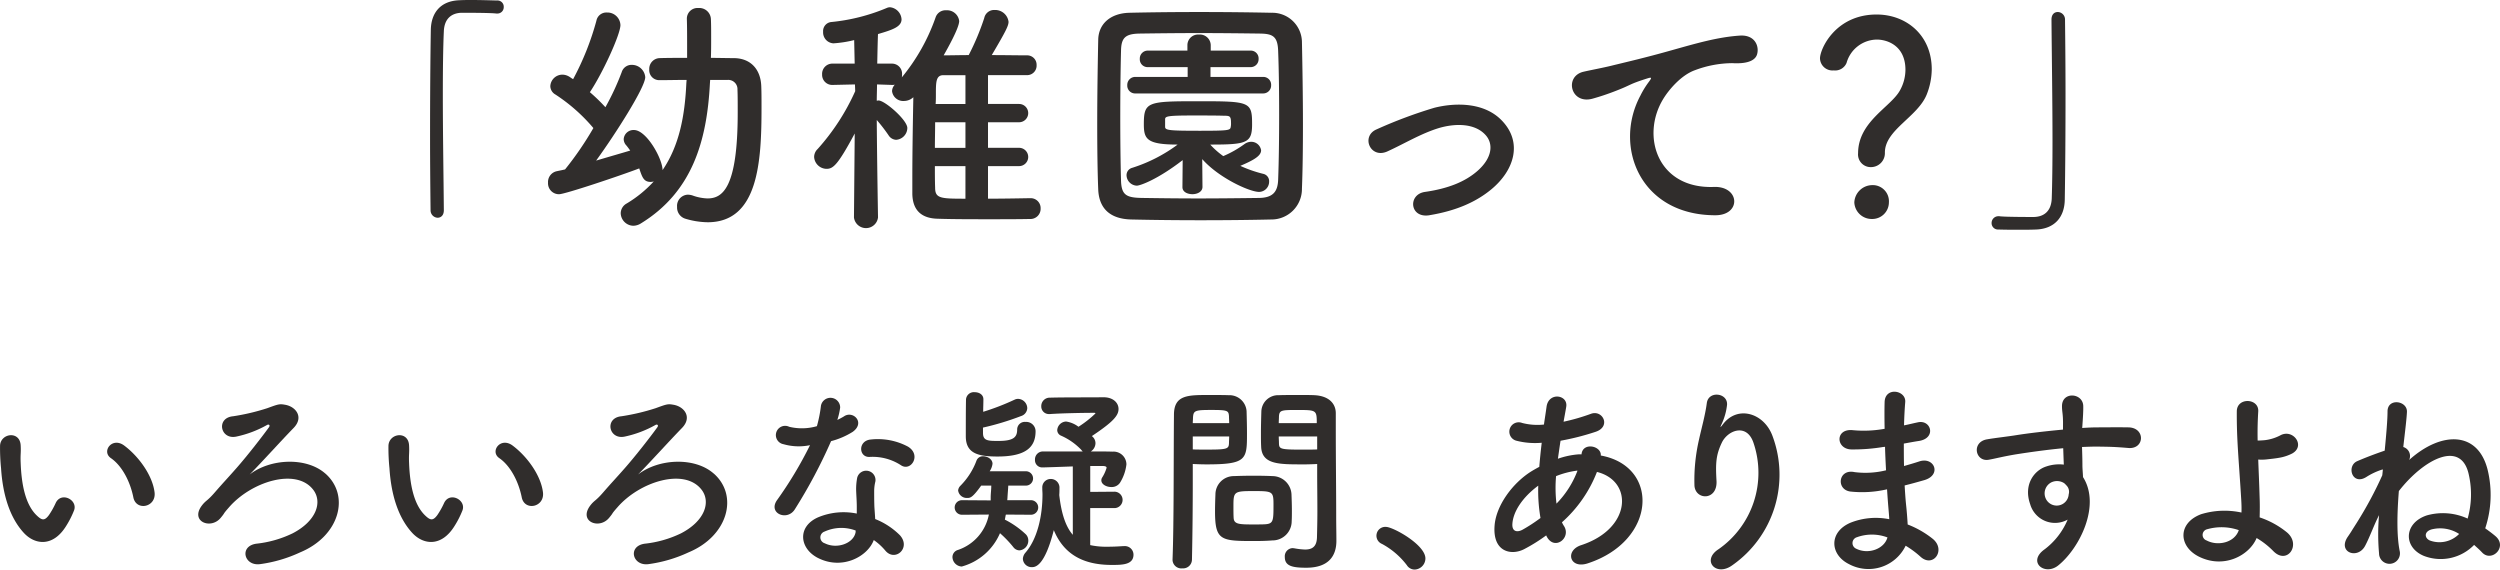
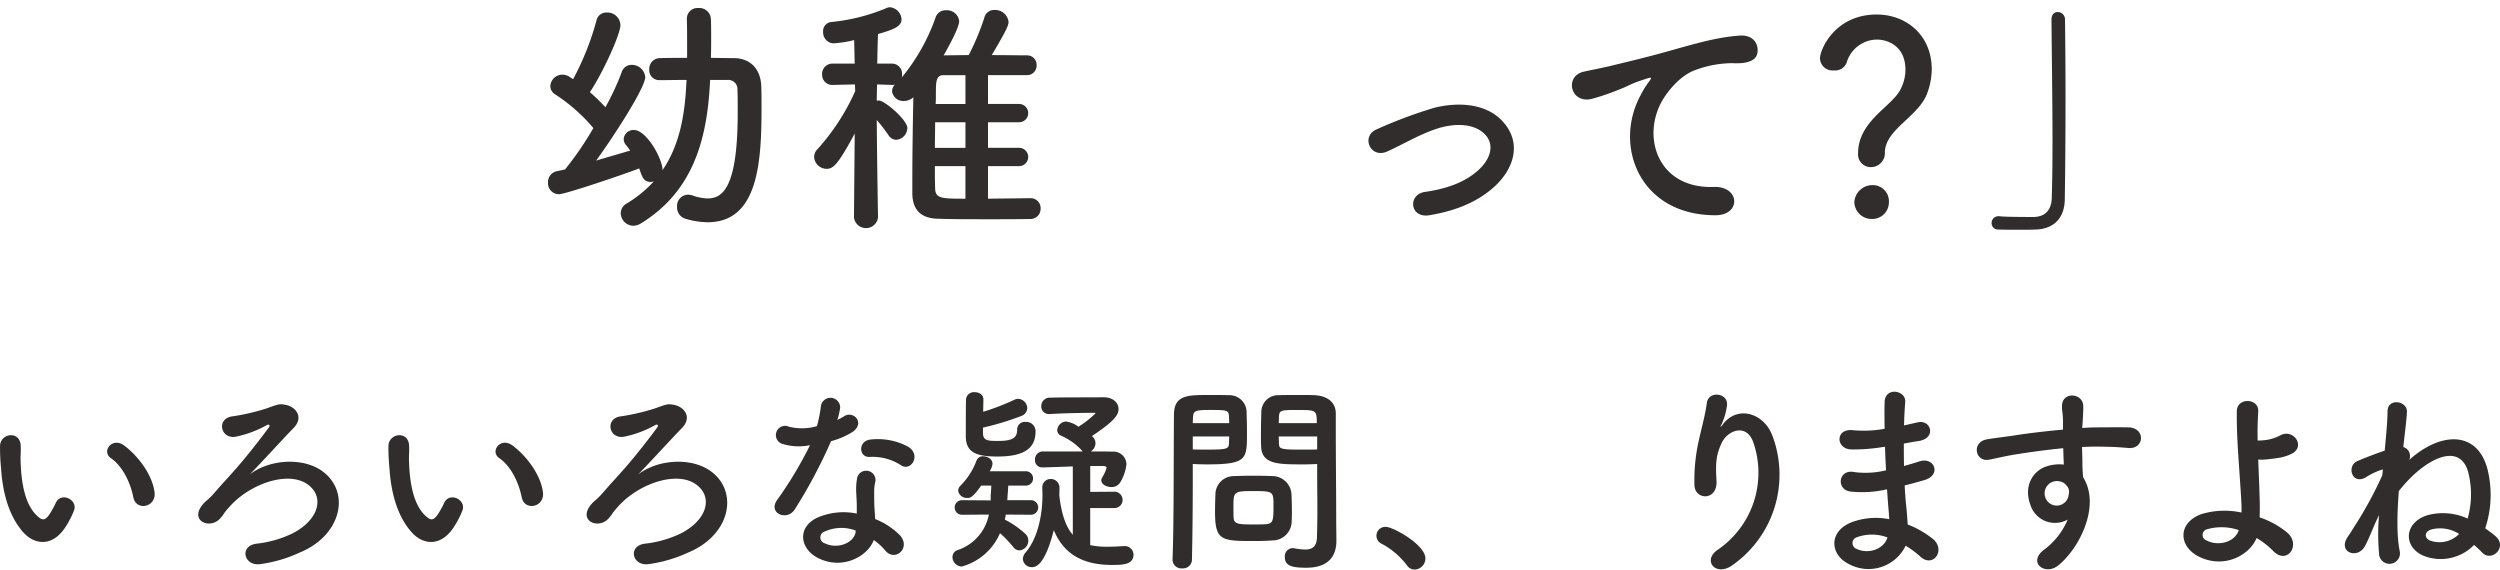
<svg xmlns="http://www.w3.org/2000/svg" id="title_02_sp" width="495.337" height="112.854" viewBox="0 0 495.337 112.854">
-   <path id="パス_135" data-name="パス 135" d="M38.871,41.654c0,1.04-.6,1.488-1.24,1.488A1.463,1.463,0,0,1,36.24,41.7c-.05-4.27-.1-9.433-.1-14.8,0-7.4.05-15.042.149-20.951C36.339,2.53,38.225.2,41.9.05,42.743,0,43.537,0,44.332,0c1.738,0,3.277.05,5.064.1a1.235,1.235,0,0,1,1.342,1.29,1.251,1.251,0,0,1-1.292,1.292h-.2c-.3-.052-1.688-.151-6.852-.151-1.985.052-3.426,1.143-3.525,3.676-.149,3.275-.2,7.745-.2,12.609,0,7.747.149,16.433.2,22.79Z" transform="translate(49.07)" fill="#302d2c" />
  <path id="パス_136" data-name="パス 136" d="M78.177,14.922l-.05.745c-.594,11.319-3.475,21.446-13.7,27.7a2.856,2.856,0,0,1-1.488.448,2.555,2.555,0,0,1-2.483-2.483A2.232,2.232,0,0,1,61.644,39.4a23.783,23.783,0,0,0,5.361-4.369,2.485,2.485,0,0,1-.594.1c-1.391,0-1.69-.894-2.285-2.678-3.624,1.386-14.7,5.114-15.886,5.114a2.162,2.162,0,0,1-2.186-2.285,2.186,2.186,0,0,1,1.787-2.285c.448-.1.993-.2,1.589-.347a64.194,64.194,0,0,0,5.609-8.193A34.5,34.5,0,0,0,47.5,17.8a1.937,1.937,0,0,1-.993-1.641,2.4,2.4,0,0,1,2.384-2.282,2.619,2.619,0,0,1,1.191.3c.3.146.594.4.943.594A54.5,54.5,0,0,0,55.637,3.2a2.011,2.011,0,0,1,2.087-1.636A2.59,2.59,0,0,1,60.4,4.05c0,1.837-3.522,9.532-6.055,13.3a35.284,35.284,0,0,1,3.077,2.978,50.24,50.24,0,0,0,3.228-6.948,2.031,2.031,0,0,1,1.985-1.443,2.659,2.659,0,0,1,2.681,2.436c0,1.983-5.807,11.119-9.73,16.53,2.681-.795,5.262-1.537,6.753-1.985-.248-.347-.5-.693-.745-.993a1.845,1.845,0,0,1-.547-1.29,1.941,1.941,0,0,1,2.037-1.787c2.483,0,5.661,5.708,5.661,7.943,3.324-4.866,4.418-10.772,4.715-17.23l.05-.644c-1.837,0-3.725.05-5.312.05h-.05a1.977,1.977,0,0,1-2.037-2.136A2.123,2.123,0,0,1,68.2,10.6c1.686-.05,3.525-.05,5.411-.05V8.219c0-1.886,0-3.772-.05-5.361v-.1A2.11,2.11,0,0,1,75.842.674a2.3,2.3,0,0,1,2.483,2.183c.049,1.141.049,2.433.049,3.725s0,2.629-.049,3.97c1.54,0,3.129.05,4.616.05,3.28.05,5.262,2.233,5.364,5.611.049,1.191.049,2.681.049,4.267,0,10.676-.646,22.641-10.673,22.641a16.032,16.032,0,0,1-4.418-.7,2.316,2.316,0,0,1-1.639-2.334,2.221,2.221,0,0,1,2.134-2.431,3.329,3.329,0,0,1,.894.146,9.654,9.654,0,0,0,2.98.6c2.928,0,6.005-1.886,6.005-17.03,0-1.787,0-3.374-.049-4.517A1.829,1.829,0,0,0,81.6,14.922Z" transform="translate(62.53 0.915)" fill="#302d2c" />
-   <path id="パス_137" data-name="パス 137" d="M111.21,38.442a1.965,1.965,0,0,1,2.084,2.035,2.016,2.016,0,0,1-2.134,2.084c-2.483.05-5.262.05-8.094.05-3.475,0-7.05,0-10.126-.1-2.931-.05-5.015-1.389-5.064-4.965V34.42c0-5.015.1-10.874.2-15.985a2.723,2.723,0,0,1-1.837.743,2.223,2.223,0,0,1-2.381-1.936,1.935,1.935,0,0,1,.545-1.29,2.327,2.327,0,0,1-.594.047l-2.931-.1c0,1.094-.05,2.186-.05,3.228.1,0,.248-.05.347-.05,1.243,0,5.71,3.874,5.71,5.46a2.385,2.385,0,0,1-2.235,2.336,1.879,1.879,0,0,1-1.488-.9,32.652,32.652,0,0,0-2.334-3.027c.05,7.792.248,19.26.248,19.26v.052a2.4,2.4,0,0,1-4.765,0v-.052l.149-16.582c-3.327,6.208-4.27,7-5.562,7a2.5,2.5,0,0,1-2.48-2.334,2.2,2.2,0,0,1,.693-1.589,44.025,44.025,0,0,0,7.448-11.468L76.507,15.9l-4.369.1h-.05A2,2,0,0,1,70,13.917a2.029,2.029,0,0,1,2.134-2.138h4.319l-.1-4.664a22.918,22.918,0,0,1-4.121.644A2.162,2.162,0,0,1,70.2,5.474a1.8,1.8,0,0,1,1.587-1.936A37.761,37.761,0,0,0,82.91.709a1.74,1.74,0,0,1,.547-.1,2.551,2.551,0,0,1,2.282,2.384c0,1.49-1.785,2.084-4.666,2.928-.05,1.042-.1,3.277-.149,5.857h2.881a2,2,0,0,1,2.035,2.138,2.3,2.3,0,0,1-.052.592A38.713,38.713,0,0,0,92.492,2.6a2.067,2.067,0,0,1,2.087-1.389A2.427,2.427,0,0,1,97.16,3.34c0,1.391-2.433,5.661-3.079,6.8,1.54,0,3.228-.052,4.965-.052a49.481,49.481,0,0,0,3.079-7.347,2,2,0,0,1,2.084-1.589,2.663,2.663,0,0,1,2.73,2.336c0,.795-.547,1.884-3.327,6.6,2.532,0,4.965.052,7,.052a1.86,1.86,0,0,1,1.886,1.936,1.884,1.884,0,0,1-1.936,1.985h-7.693v5.71h6.154a1.812,1.812,0,1,1,0,3.624h-6.154v5.064h6.154a1.813,1.813,0,1,1,0,3.626h-6.154v6.453c2.728,0,5.609-.052,8.29-.1ZM98.4,23.4H92.393c0,1.688-.049,3.376-.049,5.064H98.4Zm0,8.691H92.343c0,1.485,0,2.928.049,4.267,0,2.134,1.094,2.186,6.007,2.186Zm0-18.025H94.032c-1.488,0-1.488,1.391-1.488,3.775,0,.644,0,1.29-.052,1.936H98.4Z" transform="translate(92.889 0.828)" fill="#302d2c" />
-   <path id="パス_138" data-name="パス 138" d="M126.661,42.117c-4.369.1-9.084.149-13.8.149s-9.433-.047-13.9-.149c-4.319-.1-6.406-2.285-6.554-5.956-.149-3.723-.2-8.342-.2-13.057,0-5.76.1-11.718.2-16.584.05-3.176,2.433-5.262,6.158-5.361,4.317-.1,9.035-.149,13.849-.149s9.683.05,14.349.149a5.875,5.875,0,0,1,6.007,5.76c.1,5.064.2,10.822.2,16.334,0,4.567-.049,8.985-.2,12.758a6.038,6.038,0,0,1-6.106,6.106m1.589-20.7c0-4.47-.049-8.889-.2-12.76-.1-2.832-1.094-3.327-3.527-3.376-3.723-.05-7.993-.1-12.163-.1-4.218,0-8.29.05-11.765.1-2.829.05-3.624.844-3.673,3.376-.1,4.022-.151,8.639-.151,13.156s.05,8.938.151,12.661c.1,2.829,1.092,3.324,4.171,3.374,3.426.052,7.2.1,11.168.1,3.923,0,8.042-.047,12.064-.1,2.782-.05,3.626-1.339,3.725-3.525.149-3.97.2-8.441.2-12.906m-19.114,8.936c-5.015,3.871-8.441,5.062-9.087,5.062a2.118,2.118,0,0,1-2.035-2.084,1.5,1.5,0,0,1,1.092-1.441,30.519,30.519,0,0,0,9.037-4.616c-6.109,0-6.7-1.092-6.7-4.02,0-4.468.7-4.567,10.822-4.567,10.228,0,10.626.1,10.626,4.567,0,3.723-1.044,4.02-8.292,4.02a15.987,15.987,0,0,0,2.582,2.285,21.028,21.028,0,0,0,4.27-2.433,2.274,2.274,0,0,1,1.191-.4,1.968,1.968,0,0,1,2.035,1.686c0,1.094-1.438,1.938-4.119,3.079a25.1,25.1,0,0,0,4.567,1.589,1.483,1.483,0,0,1,1.141,1.537,2.028,2.028,0,0,1-1.985,2.037c-1.886,0-7.993-2.78-11.27-6.5l.049,5.51c0,.943-.993,1.441-1.985,1.441s-1.985-.448-1.985-1.391v-.05ZM99.752,17.144a1.549,1.549,0,0,1-1.589-1.636,1.576,1.576,0,0,1,1.589-1.639h10.376V11.931h-7.894a1.547,1.547,0,0,1-1.589-1.636,1.575,1.575,0,0,1,1.589-1.639h7.844V7.564a2.11,2.11,0,0,1,2.282-2.087A2.153,2.153,0,0,1,114.7,7.564V8.656h7.894a1.548,1.548,0,0,1,1.589,1.639,1.573,1.573,0,0,1-1.589,1.636h-7.943v1.938h10.426a1.548,1.548,0,0,1,1.589,1.639,1.574,1.574,0,0,1-1.589,1.636Zm5.908,6.6c0,.7.693.795,7,.795,5.71,0,5.908-.1,6.007-.795a3.05,3.05,0,0,0,.05-.743c0-1.391-.248-1.441-1.441-1.441-1.54-.05-3.822-.05-6.007-.05-5.064,0-5.559.149-5.609.7Z" transform="translate(125.189 1.371)" fill="#302d2c" />
+   <path id="パス_137" data-name="パス 137" d="M111.21,38.442a1.965,1.965,0,0,1,2.084,2.035,2.016,2.016,0,0,1-2.134,2.084c-2.483.05-5.262.05-8.094.05-3.475,0-7.05,0-10.126-.1-2.931-.05-5.015-1.389-5.064-4.965V34.42c0-5.015.1-10.874.2-15.985a2.723,2.723,0,0,1-1.837.743,2.223,2.223,0,0,1-2.381-1.936,1.935,1.935,0,0,1,.545-1.29,2.327,2.327,0,0,1-.594.047l-2.931-.1c0,1.094-.05,2.186-.05,3.228.1,0,.248-.05.347-.05,1.243,0,5.71,3.874,5.71,5.46a2.385,2.385,0,0,1-2.235,2.336,1.879,1.879,0,0,1-1.488-.9,32.652,32.652,0,0,0-2.334-3.027c.05,7.792.248,19.26.248,19.26v.052a2.4,2.4,0,0,1-4.765,0v-.052l.149-16.582c-3.327,6.208-4.27,7-5.562,7a2.5,2.5,0,0,1-2.48-2.334,2.2,2.2,0,0,1,.693-1.589,44.025,44.025,0,0,0,7.448-11.468L76.507,15.9l-4.369.1h-.05A2,2,0,0,1,70,13.917a2.029,2.029,0,0,1,2.134-2.138h4.319l-.1-4.664a22.918,22.918,0,0,1-4.121.644A2.162,2.162,0,0,1,70.2,5.474a1.8,1.8,0,0,1,1.587-1.936A37.761,37.761,0,0,0,82.91.709a1.74,1.74,0,0,1,.547-.1,2.551,2.551,0,0,1,2.282,2.384c0,1.49-1.785,2.084-4.666,2.928-.05,1.042-.1,3.277-.149,5.857h2.881a2,2,0,0,1,2.035,2.138,2.3,2.3,0,0,1-.052.592A38.713,38.713,0,0,0,92.492,2.6a2.067,2.067,0,0,1,2.087-1.389A2.427,2.427,0,0,1,97.16,3.34c0,1.391-2.433,5.661-3.079,6.8,1.54,0,3.228-.052,4.965-.052a49.481,49.481,0,0,0,3.079-7.347,2,2,0,0,1,2.084-1.589,2.663,2.663,0,0,1,2.73,2.336c0,.795-.547,1.884-3.327,6.6,2.532,0,4.965.052,7,.052a1.86,1.86,0,0,1,1.886,1.936,1.884,1.884,0,0,1-1.936,1.985h-7.693v5.71h6.154a1.812,1.812,0,1,1,0,3.624h-6.154v5.064h6.154a1.813,1.813,0,1,1,0,3.626h-6.154v6.453ZM98.4,23.4H92.393c0,1.688-.049,3.376-.049,5.064H98.4Zm0,8.691H92.343c0,1.485,0,2.928.049,4.267,0,2.134,1.094,2.186,6.007,2.186Zm0-18.025H94.032c-1.488,0-1.488,1.391-1.488,3.775,0,.644,0,1.29-.052,1.936H98.4Z" transform="translate(92.889 0.828)" fill="#302d2c" />
  <path id="パス_139" data-name="パス 139" d="M127.077,30.707c-3.923.644-4.319-4.121-.894-4.619,4.517-.644,7.943-1.985,10.426-4.171,2.978-2.631,3.129-5.361,1.639-7.05-2.134-2.431-6.057-2.384-9.285-1.438-3.574,1.092-6.8,3.079-10.178,4.616-3.423,1.589-5.361-3.027-2.134-4.369A91.626,91.626,0,0,1,128.069,9.41c4.171-1.044,9.879-1.094,13.354,2.53,4.171,4.319,2.483,9.832-2.035,13.6-2.98,2.48-6.9,4.27-12.312,5.163" transform="translate(156.14 11.939)" fill="#302d2c" />
  <path id="パス_140" data-name="パス 140" d="M145.7,14.811a17.45,17.45,0,0,1,1.589-2.582c.795-1.042.547-.993-.4-.7-3.725,1.193-2.881,1.193-6.255,2.483a46.6,46.6,0,0,1-4.47,1.49c-4.369,1.193-5.658-4.517-1.688-5.361,1.044-.248,3.923-.792,5.512-1.191,2.431-.6,6.75-1.589,11.814-3.03C156.925,4.484,161,3.294,165.366,3c3.079-.2,3.921,2.235,3.376,3.822-.3.844-1.391,1.839-4.866,1.639a21.323,21.323,0,0,0-7.4,1.391c-2.78.99-5.265,3.97-6.354,5.807-4.371,7.3-1.044,17.725,10.077,17.327,5.213-.2,5.51,5.659.248,5.611-14.993-.052-20.156-13.8-14.745-23.782" transform="translate(179.359 4.053)" fill="#302d2c" />
  <path id="パス_141" data-name="パス 141" d="M160.493,28.725c0-6.3,6.5-9.183,8.29-12.461a8.494,8.494,0,0,0,1.094-4.069c0-4.869-3.673-6.01-5.661-6.01a6.319,6.319,0,0,0-6.005,4.619,2.439,2.439,0,0,1-2.535,1.49,2.468,2.468,0,0,1-2.73-2.384c0-1.837,3.03-8.691,11.22-8.691,5.859,0,10.923,4.072,10.923,10.874a13.86,13.86,0,0,1-.993,4.965c-1.787,4.468-8.292,7-8.292,11.517a2.764,2.764,0,0,1-2.78,2.881,2.506,2.506,0,0,1-2.532-2.733m2.681,13.008a3.44,3.44,0,0,1-3.426-3.277,3.588,3.588,0,0,1,3.426-3.426,3.205,3.205,0,0,1,3.426,3.426,3.3,3.3,0,0,1-3.426,3.277" transform="translate(207.658 1.656)" fill="#302d2c" />
  <path id="パス_142" data-name="パス 142" d="M179.233,2.5c0-1.042.594-1.49,1.24-1.49a1.471,1.471,0,0,1,1.441,1.441c.049,4.267.1,9.431.1,14.795,0,7.4-.049,15.042-.149,20.951-.05,3.426-1.988,5.758-5.661,5.908-1.191.047-2.233.047-3.275.047-1.391,0-2.733,0-4.22-.047a1.265,1.265,0,0,1-1.342-1.292,1.334,1.334,0,0,1,1.342-1.342h.2c.3.052,1.688.151,6.851.151,1.985-.052,3.426-1.143,3.525-3.676.1-2.978.149-6.951.149-11.27,0-8.092-.149-17.426-.2-24.126Z" transform="translate(227.238 1.371)" fill="#302d2c" />
  <path id="パス_143" data-name="パス 143" d="M4.739,55.946C1.854,52.82.533,48.17.21,43.122a39.985,39.985,0,0,1-.2-4.451c.083-2.523,3.968-3.044,4.088-.04.08,1.566-.08,1.646,0,3.487.16,4.209.922,8.177,3.166,10.341,1.042,1,1.563,1.122,2.445-.08a15.879,15.879,0,0,0,1.323-2.365c1.082-2.325,4.409-.641,3.647,1.443a18.308,18.308,0,0,1-1.563,3.084c-2.565,4.171-6.132,3.81-8.377,1.405m21.682-7.054c-.641-3.2-2.285-6.293-4.449-7.776-1.924-1.32.24-4.286,2.645-2.485,2.846,2.127,5.611,5.892,6.012,9.3.321,2.926-3.647,3.728-4.209.962" transform="translate(0 49.656)" fill="#302d2c" />
  <path id="パス_144" data-name="パス 144" d="M41.836,47.692c4.968,4.369,2.846,12.385-5.01,15.632a27.4,27.4,0,0,1-7.9,2.322c-3.2.443-4.206-3.565-.759-4.048a21.814,21.814,0,0,0,7.172-2.044c4.73-2.443,5.972-6.213,4.088-8.655-3.407-4.409-12.3-1.563-16.671,3.487-1.405,1.6-.641.882-1.646,2.084-1.962,2.4-6.13.719-3.725-2.445.8-1.042,1.042-.842,2.565-2.605,1.884-2.164,2.242-2.485,4.289-4.81s4.928-6.012,6.411-8.056c.321-.439,0-.679-.361-.479a21.431,21.431,0,0,1-6.01,2.285c-3.247.759-4.168-3.69-.721-4.01a42.7,42.7,0,0,0,6.771-1.6c2.2-.8,2.4-.882,3.527-.681,2.164.361,3.768,2.483,1.683,4.609-2.685,2.766-6.213,6.694-8.7,9.216,4.126-3.2,11.26-3.487,14.988-.2" transform="translate(22.623 46.127)" fill="#302d2c" />
  <path id="パス_145" data-name="パス 145" d="M37.379,55.946c-2.886-3.126-4.209-7.776-4.529-12.824a39.985,39.985,0,0,1-.2-4.451c.083-2.523,3.968-3.044,4.088-.04.08,1.566-.08,1.646,0,3.487.16,4.209.922,8.177,3.166,10.341,1.042,1,1.563,1.122,2.445-.08a15.877,15.877,0,0,0,1.323-2.365c1.082-2.325,4.409-.641,3.647,1.443a18.308,18.308,0,0,1-1.563,3.084c-2.565,4.171-6.132,3.81-8.377,1.405m21.682-7.054c-.641-3.2-2.285-6.293-4.449-7.776-1.924-1.32.24-4.286,2.645-2.485,2.846,2.127,5.611,5.892,6.012,9.3.321,2.926-3.647,3.728-4.209.962" transform="translate(44.316 49.656)" fill="#302d2c" />
  <path id="パス_146" data-name="パス 146" d="M74.476,47.692c4.968,4.369,2.846,12.385-5.01,15.632a27.4,27.4,0,0,1-7.9,2.322c-3.2.443-4.206-3.565-.762-4.048a21.812,21.812,0,0,0,7.175-2.044c4.73-2.443,5.972-6.213,4.088-8.655-3.407-4.409-12.3-1.563-16.669,3.487-1.408,1.6-.644.882-1.646,2.084-1.964,2.4-6.132.719-3.728-2.445.8-1.042,1.042-.842,2.565-2.605,1.884-2.164,2.242-2.485,4.289-4.81s4.928-6.012,6.411-8.056c.321-.439,0-.679-.361-.479a21.432,21.432,0,0,1-6.01,2.285c-3.247.759-4.168-3.69-.721-4.01a42.7,42.7,0,0,0,6.771-1.6c2.2-.8,2.4-.882,3.527-.681,2.164.361,3.768,2.483,1.683,4.609-2.685,2.766-6.213,6.694-8.7,9.216,4.126-3.2,11.26-3.487,14.988-.2" transform="translate(66.938 46.127)" fill="#302d2c" />
  <path id="パス_147" data-name="パス 147" d="M66.829,42.62a1.834,1.834,0,1,1,1.16-3.447,10.7,10.7,0,0,0,5.491-.12,25.791,25.791,0,0,0,.8-4.048,1.92,1.92,0,0,1,3.808.363,13.5,13.5,0,0,1-.561,2.443,12.927,12.927,0,0,0,1.283-.679c1.8-1.283,4.329,1.2,1.764,3.044a15.311,15.311,0,0,1-4.289,1.844,101.109,101.109,0,0,1-7.175,13.5c-1.481,2.4-5.328.844-3.565-1.764a78.415,78.415,0,0,0,6.571-10.94,10.956,10.956,0,0,1-5.288-.2M73.72,65.183c-3.728-1.884-4.168-6.213-.04-8.056a13.084,13.084,0,0,1,7.7-.759V54.963c0-1-.08-2-.12-3a11.946,11.946,0,0,1,.2-2.685,1.841,1.841,0,0,1,3.607.721,7.973,7.973,0,0,0-.24,1.881c0,.922,0,1.926.04,3.086.04.762.12,1.606.16,2.487a14.53,14.53,0,0,1,4.89,3.2c2.282,2.525-.962,5.369-2.886,3.046a11.608,11.608,0,0,0-2.285-2.084c-1.162,3.206-6.173,6.012-11.022,3.567M75,59.933a1.217,1.217,0,0,0,.04,2.325c2.4,1.2,5.651.04,6.092-2.124.04-.118,0-.281.04-.4a8.037,8.037,0,0,0-6.173.2m8.938-14.788c-2.2.12-2.365-3.207.2-3.447a12.669,12.669,0,0,1,7.373,1.4c2.726,1.643.641,4.968-1.323,3.728a10.291,10.291,0,0,0-6.25-1.683" transform="translate(88.378 45.387)" fill="#302d2c" />
  <path id="パス_148" data-name="パス 148" d="M90.622,57.206c-.083.321-.123.679-.2,1a17.749,17.749,0,0,1,4.166,2.924,1.738,1.738,0,0,1,.481,1.243A1.927,1.927,0,0,1,93.306,64.3a1.574,1.574,0,0,1-1.2-.641,22.082,22.082,0,0,0-2.648-2.766A11.564,11.564,0,0,1,81.885,67.5a1.927,1.927,0,0,1-1.844-1.884,1.48,1.48,0,0,1,1.082-1.4,9.245,9.245,0,0,0,6.132-7.014l-5.331.04a1.443,1.443,0,1,1,0-2.886l5.692.04v-.563c0-.8.118-1.561.118-2.365h-2c-1.764,2.445-2.164,2.445-2.806,2.445a1.717,1.717,0,0,1-1.764-1.481,1.5,1.5,0,0,1,.441-.922,13.957,13.957,0,0,0,3.206-5.01,1.333,1.333,0,0,1,1.323-.842c.882,0,1.844.6,1.844,1.483a3.431,3.431,0,0,1-.561,1.483h7.212a1.422,1.422,0,0,1,0,2.843H91.1c-.04.8-.123,1.646-.163,2.487l-.038.4h4.689a1.443,1.443,0,0,1,0,2.886ZM86.093,41.053c0,1.563,1.042,1.563,3.086,1.563,3.044,0,3.685-.8,3.685-2.282a1.5,1.5,0,0,1,1.646-1.485,1.854,1.854,0,0,1,2,1.844c0,3.126-1.884,5.01-7.535,5.01-3.845,0-6.29-.6-6.29-4.008,0-2.042,0-5.371.04-7.295a1.557,1.557,0,0,1,1.723-1.441c.882,0,1.723.481,1.723,1.4v.04c0,.762-.04,1.606-.04,2.445a48.254,48.254,0,0,0,6.213-2.4,1.566,1.566,0,0,1,.719-.163,1.885,1.885,0,0,1,1.8,1.846,1.718,1.718,0,0,1-1.24,1.563,53.835,53.835,0,0,1-7.535,2.282Zm21.241,14.87v7.332a14.768,14.768,0,0,0,3.367.321c1,0,2.042-.04,3.166-.12h.2a1.709,1.709,0,0,1,1.844,1.683c0,2.044-2.285,2.044-4.326,2.044-6.052,0-9.619-2.445-11.463-6.892-1.8,7.052-3.607,7.333-4.329,7.333a1.741,1.741,0,0,1-1.8-1.641,2.027,2.027,0,0,1,.523-1.245c2.322-2.683,3.364-7.175,3.364-11.541,0-.363-.04-.762-.04-1.162v-.12a1.662,1.662,0,0,1,1.683-1.764A1.716,1.716,0,0,1,101.242,52c0,.4,0,.882-.04,1.323.441,3.928,1.363,6.373,2.685,7.894V47.666c-2.164.08-5.651.2-6.052.2a1.429,1.429,0,0,1-1.443-1.523A1.569,1.569,0,0,1,97.915,44.7h7.936a2.913,2.913,0,0,1-.321-.361,12.581,12.581,0,0,0-3.968-2.766,1.212,1.212,0,0,1-.762-1.082,1.828,1.828,0,0,1,1.764-1.721,5.293,5.293,0,0,1,2.445,1.04,21.271,21.271,0,0,0,3.367-2.645c0-.078-.12-.12-.24-.12-2.084,0-6.413.08-8.738.243h-.16a1.5,1.5,0,0,1-1.6-1.563,1.67,1.67,0,0,1,1.723-1.683c2.726-.08,7.656-.042,10.541-.08h.08c1.881,0,2.964,1.082,2.964,2.322,0,1.323-1.082,2.565-5.288,5.371a1.774,1.774,0,0,1,.721,1.4,1.993,1.993,0,0,1-.922,1.643c1.723,0,3.247,0,4.289.04a2.55,2.55,0,0,1,2.763,2.525,8.708,8.708,0,0,1-1.28,3.647,1.971,1.971,0,0,1-1.723.839c-1,0-1.964-.559-1.964-1.32a1,1,0,0,1,.16-.561,7.7,7.7,0,0,0,.879-1.924c0-.2-.158-.323-.641-.361h-2.6v5.13l4.89-.04a1.627,1.627,0,0,1,0,3.247Z" transform="translate(108.674 44.749)" fill="#302d2c" />
  <path id="パス_149" data-name="パス 149" d="M100.46,67.543A1.745,1.745,0,0,1,98.536,65.9v-.08c.281-7.335.2-20,.281-28.7,0-3.928,2.726-3.928,6.894-3.928,1.523,0,3.166,0,3.928.04a3.406,3.406,0,0,1,3.567,3.166c.038,1.4.08,2.926.08,4.409,0,5.13-.042,6.132-7.976,6.132-1.042,0-2.044-.042-2.766-.08v3.565c0,4.291-.04,9.74-.16,15.391a1.757,1.757,0,0,1-1.924,1.723m9.3-28.776c0-.481-.04-.962-.04-1.363-.08-1.122-.281-1.243-3.487-1.243-3.287,0-3.567.12-3.647,1.563,0,.321-.04.681-.04,1.042Zm-7.215,2.645v2.565c.561.038,1.764.038,2.966.038,3.888,0,4.168-.158,4.209-1.28,0-.4.04-.842.04-1.323Zm15.752,20.6c-.924.08-2.2.12-3.529.12-6.651,0-7.813-.08-7.813-5.892,0-1.162.04-2.285.08-3.367a3.637,3.637,0,0,1,3.687-3.607c.962-.04,2.445-.078,3.888-.078,1.483,0,2.924.038,3.765.078a3.8,3.8,0,0,1,3.728,3.57c.04,1.04.08,2.162.08,3.284,0,.681,0,1.4-.04,2.084a3.81,3.81,0,0,1-3.845,3.808m.24-7.215c0-2.525-.24-2.565-4.01-2.565-3.845,0-3.926.123-3.926,3.046,0,.8,0,1.643.04,2.285.08,1.243,1.08,1.283,3.928,1.283.922,0,1.844,0,2.362-.04,1.606-.12,1.606-.721,1.606-4.008m5.729-7.854c-4.73,0-8.054,0-8.174-3.527-.042-.8-.042-1.683-.042-2.605,0-1.483.042-3.006.083-4.409a3.329,3.329,0,0,1,3.487-3.166c.759-.04,2.443-.04,4.086-.04,1.162,0,2.285,0,2.966.04,2.966.16,4.209,1.764,4.209,3.567v3.006c0,6.01.08,12.222.08,17.313,0,1.884.04,3.567.04,4.97,0,2.846-1.4,5.328-5.972,5.328-2.806,0-4.249-.358-4.249-2.122a1.616,1.616,0,0,1,1.563-1.764c.12,0,.2.038.321.038a14.079,14.079,0,0,0,2.124.243c1.323,0,2.325-.481,2.365-2.445.04-1.6.08-3.327.08-5.05,0-2.645-.04-5.331-.04-7.813V46.864c-.721.038-1.764.08-2.926.08m2.846-8.177c0-2.565-.08-2.605-3.768-2.605-3.206,0-3.647,0-3.725,1.283,0,.4-.04.842-.04,1.323Zm.08,2.645h-7.613c0,.481.04.922.04,1.323.038,1.122.158,1.28,4.407,1.28,1.323,0,2.605,0,3.166-.038Z" transform="translate(133.785 45.071)" fill="#302d2c" />
  <path id="パス_150" data-name="パス 150" d="M121.685,51.854a15.3,15.3,0,0,0-4.93-4.209,1.752,1.752,0,0,1,.8-3.367c1.4,0,7.816,3.527,7.816,6.253a2.215,2.215,0,0,1-2.164,2.2,1.824,1.824,0,0,1-1.523-.882" transform="translate(157.052 60.118)" fill="#302d2c" />
-   <path id="パス_151" data-name="パス 151" d="M135.842,60.835a33.417,33.417,0,0,1-4.371,2.728c-2.483,1.283-6.29.641-5.849-4.73.321-3.928,3.527-8.3,7.174-10.622q.778-.481,1.681-.96c.12-1.525.283-3.126.481-4.772a14.9,14.9,0,0,1-5.01-.4,1.854,1.854,0,1,1,1.125-3.525,12,12,0,0,0,4.326.318c.16-1.16.361-2.362.521-3.565.441-2.966,4.329-2.325,3.888.08-.16,1-.361,2-.521,2.926a40.387,40.387,0,0,0,5.411-1.563c2.325-.882,4.088,2.525.922,3.565a49.857,49.857,0,0,1-6.934,1.764c-.2,1.283-.361,2.445-.521,3.567a16.1,16.1,0,0,1,4.208-.879h.481v-.08c.281-2.365,3.968-1.606,3.808.321,11.7,2.122,11.1,16.872-2.565,21.359-3.607,1.2-4.609-2.523-1.323-3.6,9.978-3.247,10.381-12.706,3.126-14.507a25.841,25.841,0,0,1-6.934,9.978,5.137,5.137,0,0,0,.441.8c1.4,2.325-1.924,4.89-3.447,2.044Zm-1.566-9.858c-3.164,2.325-4.968,5.17-5.128,7.535-.12,1.6.96,1.764,2,1.2a31.849,31.849,0,0,0,3.565-2.325,32.019,32.019,0,0,1-.441-6.413m7.656-2.968a17.2,17.2,0,0,0-4.128,1.085,26.952,26.952,0,0,0,.08,5.451,18.745,18.745,0,0,0,4.168-6.536Z" transform="translate(170.511 45.246)" fill="#302d2c" />
  <path id="パス_152" data-name="パス 152" d="M147.155,63.82a18.457,18.457,0,0,0,6.974-21.078c-1.325-4.01-5.13-2.527-6.293-.042-1.162,2.445-1.243,4.088-1.042,7.575.2,3.888-4.128,3.848-4.369.962a35.649,35.649,0,0,1,.922-9.259c.441-2.044,1.2-4.687,1.523-7.132.321-2.525,4.208-2.044,4.008.358a12.021,12.021,0,0,1-1.042,3.728c-.521,1.082-.12.563.281.042,2.926-3.77,8.134-2.124,9.777,2.4a21.886,21.886,0,0,1-7.934,25.569c-3.247,2.4-6.172-.92-2.806-3.126" transform="translate(193.307 45.027)" fill="#302d2c" />
  <path id="パス_153" data-name="パス 153" d="M163.792,43.873a36.059,36.059,0,0,1-6.293.481c-3.086-.08-3.247-4.249.4-3.808a23.053,23.053,0,0,0,6.213-.281c-.04-2.124-.04-4.008,0-5.288.08-3.089,4.246-2.365,4.086-.042-.118,1.443-.2,3.046-.24,4.649.842-.16,1.764-.4,2.726-.6,2.645-.6,3.728,3.126.24,3.687-1.082.16-2.084.361-3.006.521,0,1.483,0,2.966.04,4.449.964-.283,1.964-.563,3.046-.922,2.966-.962,4.489,2.723.924,3.728-1.405.4-2.688.759-3.848,1.04.078,1.365.16,2.605.278,3.768.123,1.082.24,2.525.323,3.968a18.715,18.715,0,0,1,4.97,2.846c2.683,2.2.078,5.852-2.447,3.527a18.429,18.429,0,0,0-2.924-2.164,8.176,8.176,0,0,1-11.223,3.647c-3.808-1.884-4.048-6.371.321-8.217a13.544,13.544,0,0,1,7.655-.681c-.04-.842-.123-1.683-.2-2.6-.08-.962-.16-2.087-.24-3.327a21.782,21.782,0,0,1-7.295.439c-2.846-.4-2.365-4.529.842-3.848a17.008,17.008,0,0,0,6.253-.358c-.08-1.523-.16-3.089-.2-4.652Zm-5.17,17.874a1.211,1.211,0,0,0-.12,2.285c2.445,1.2,5.571,0,6.173-2.245a8.741,8.741,0,0,0-6.052-.04" transform="translate(209.296 44.695)" fill="#302d2c" />
  <path id="パス_154" data-name="パス 154" d="M176.716,54.82c-1.405-3.886.759-6.771,3.2-7.533a7.942,7.942,0,0,1,3.447-.361c-.04-.882-.08-2.084-.12-3.247-3.367.321-6.694.8-8.778,1.122-2.884.441-4.77.96-5.97,1.16-2.685.481-3.487-3.525-.321-4.046,1.6-.281,4.209-.561,5.89-.842,2.006-.321,5.611-.762,9.138-1.082v-.721c.04-2.485-.2-2.645-.2-3.928,0-2.926,4.048-2.645,4.209-.118.04.919-.08,2.766-.16,3.845,0,.2-.04.4-.04.6,1.162-.08,2.2-.12,3.086-.12,1.964,0,3.367-.04,6.09,0,3.367.08,3.206,4.329,0,4.088-2.843-.243-3.805-.243-6.29-.281-.922,0-1.884.038-2.926.08.04,1.283.08,2.523.08,3.687,0,.561.08,1.4.12,2.282,3.567,5.611-.681,14.109-4.93,17.515-2.686,2.122-6.17-.721-2.686-3.206a14.238,14.238,0,0,0,4.569-5.89,5.119,5.119,0,0,1-7.413-3.008m6.731-4.206a2.612,2.612,0,0,0-2.565-.16A2.457,2.457,0,0,0,179.72,53.5a2.383,2.383,0,0,0,4.609-.681,1.817,1.817,0,0,0-.24-1.525,5.291,5.291,0,0,0-.641-.679" transform="translate(225.551 45.128)" fill="#302d2c" />
  <path id="パス_155" data-name="パス 155" d="M186.325,64.414c-3.845-2.084-3.928-6.573.681-8.294a15.866,15.866,0,0,1,7.976-.323c.04-.879,0-1.761-.04-2.485-.481-8.014-.922-11.822-.882-17.553,0-2.843,4.409-2.643,4.249,0-.12,1.964-.16,3.808-.12,5.772.521,0,1.082-.04,1.483-.08a8.9,8.9,0,0,0,2.964-.922c2.527-1.443,5.13,2.042,2.4,3.567a8.8,8.8,0,0,1-2.523.839c-.882.163-1.766.243-2.447.323a8.9,8.9,0,0,1-1.761.04c.08,2.245.2,4.73.281,7.656.04.96.04,2.4,0,3.805a17.029,17.029,0,0,1,5.451,3.006c2.846,2.447-.042,6.533-2.806,3.607a15.781,15.781,0,0,0-3.247-2.525c-1.443,3.487-6.613,6.253-11.664,3.567m1.8-5.291a1.155,1.155,0,0,0-.04,2.207c2.164,1.16,5.531.479,6.373-2.046a10.44,10.44,0,0,0-6.333-.16" transform="translate(249.129 45.755)" fill="#302d2c" />
  <path id="パス_156" data-name="パス 156" d="M204.594,47.123a1.847,1.847,0,0,1-.2.04,13.292,13.292,0,0,0-3.126,1.483c-2.766,1.683-3.928-2.2-1.764-3.166,1.764-.759,3.567-1.441,5.451-2.084.321-3.284.561-6.13.561-7.813.04-2.685,3.966-2.084,3.845.16-.08,1.6-.4,4.048-.721,6.932a1.861,1.861,0,0,1,1.162,2.565c6.373-5.729,13.628-5.772,15.551,1.964a21.03,21.03,0,0,1-.481,11.581c.721.521,1.443,1.044,2.084,1.6,2.365,2.127-.8,5.173-2.685,3.206-.521-.561-1.082-1.042-1.6-1.521a9.235,9.235,0,0,1-9.9,2.2c-4.168-1.683-4.088-6.533.561-8.056a11.743,11.743,0,0,1,8.056.641,17.606,17.606,0,0,0,.24-8.658c-1.483-7.094-8.978-3.084-13.868,3.206-.361,4.489-.441,8.856.163,11.864a2.072,2.072,0,1,1-4.088.481,42.733,42.733,0,0,1,0-7.575c-1.082,2.122-1.844,4.369-2.766,6.092-1.443,2.723-5.451,1.32-3.487-1.723.361-.521.681-1,1.042-1.6.281-.443.561-.882.842-1.325a76.321,76.321,0,0,0,5.01-9.337Zm9.577,11.9c-1.523.481-1.283,1.8-.2,2.2a5.472,5.472,0,0,0,5.732-1.323,6.94,6.94,0,0,0-5.531-.882" transform="translate(267.537 45.894)" fill="#302d2c" />
</svg>